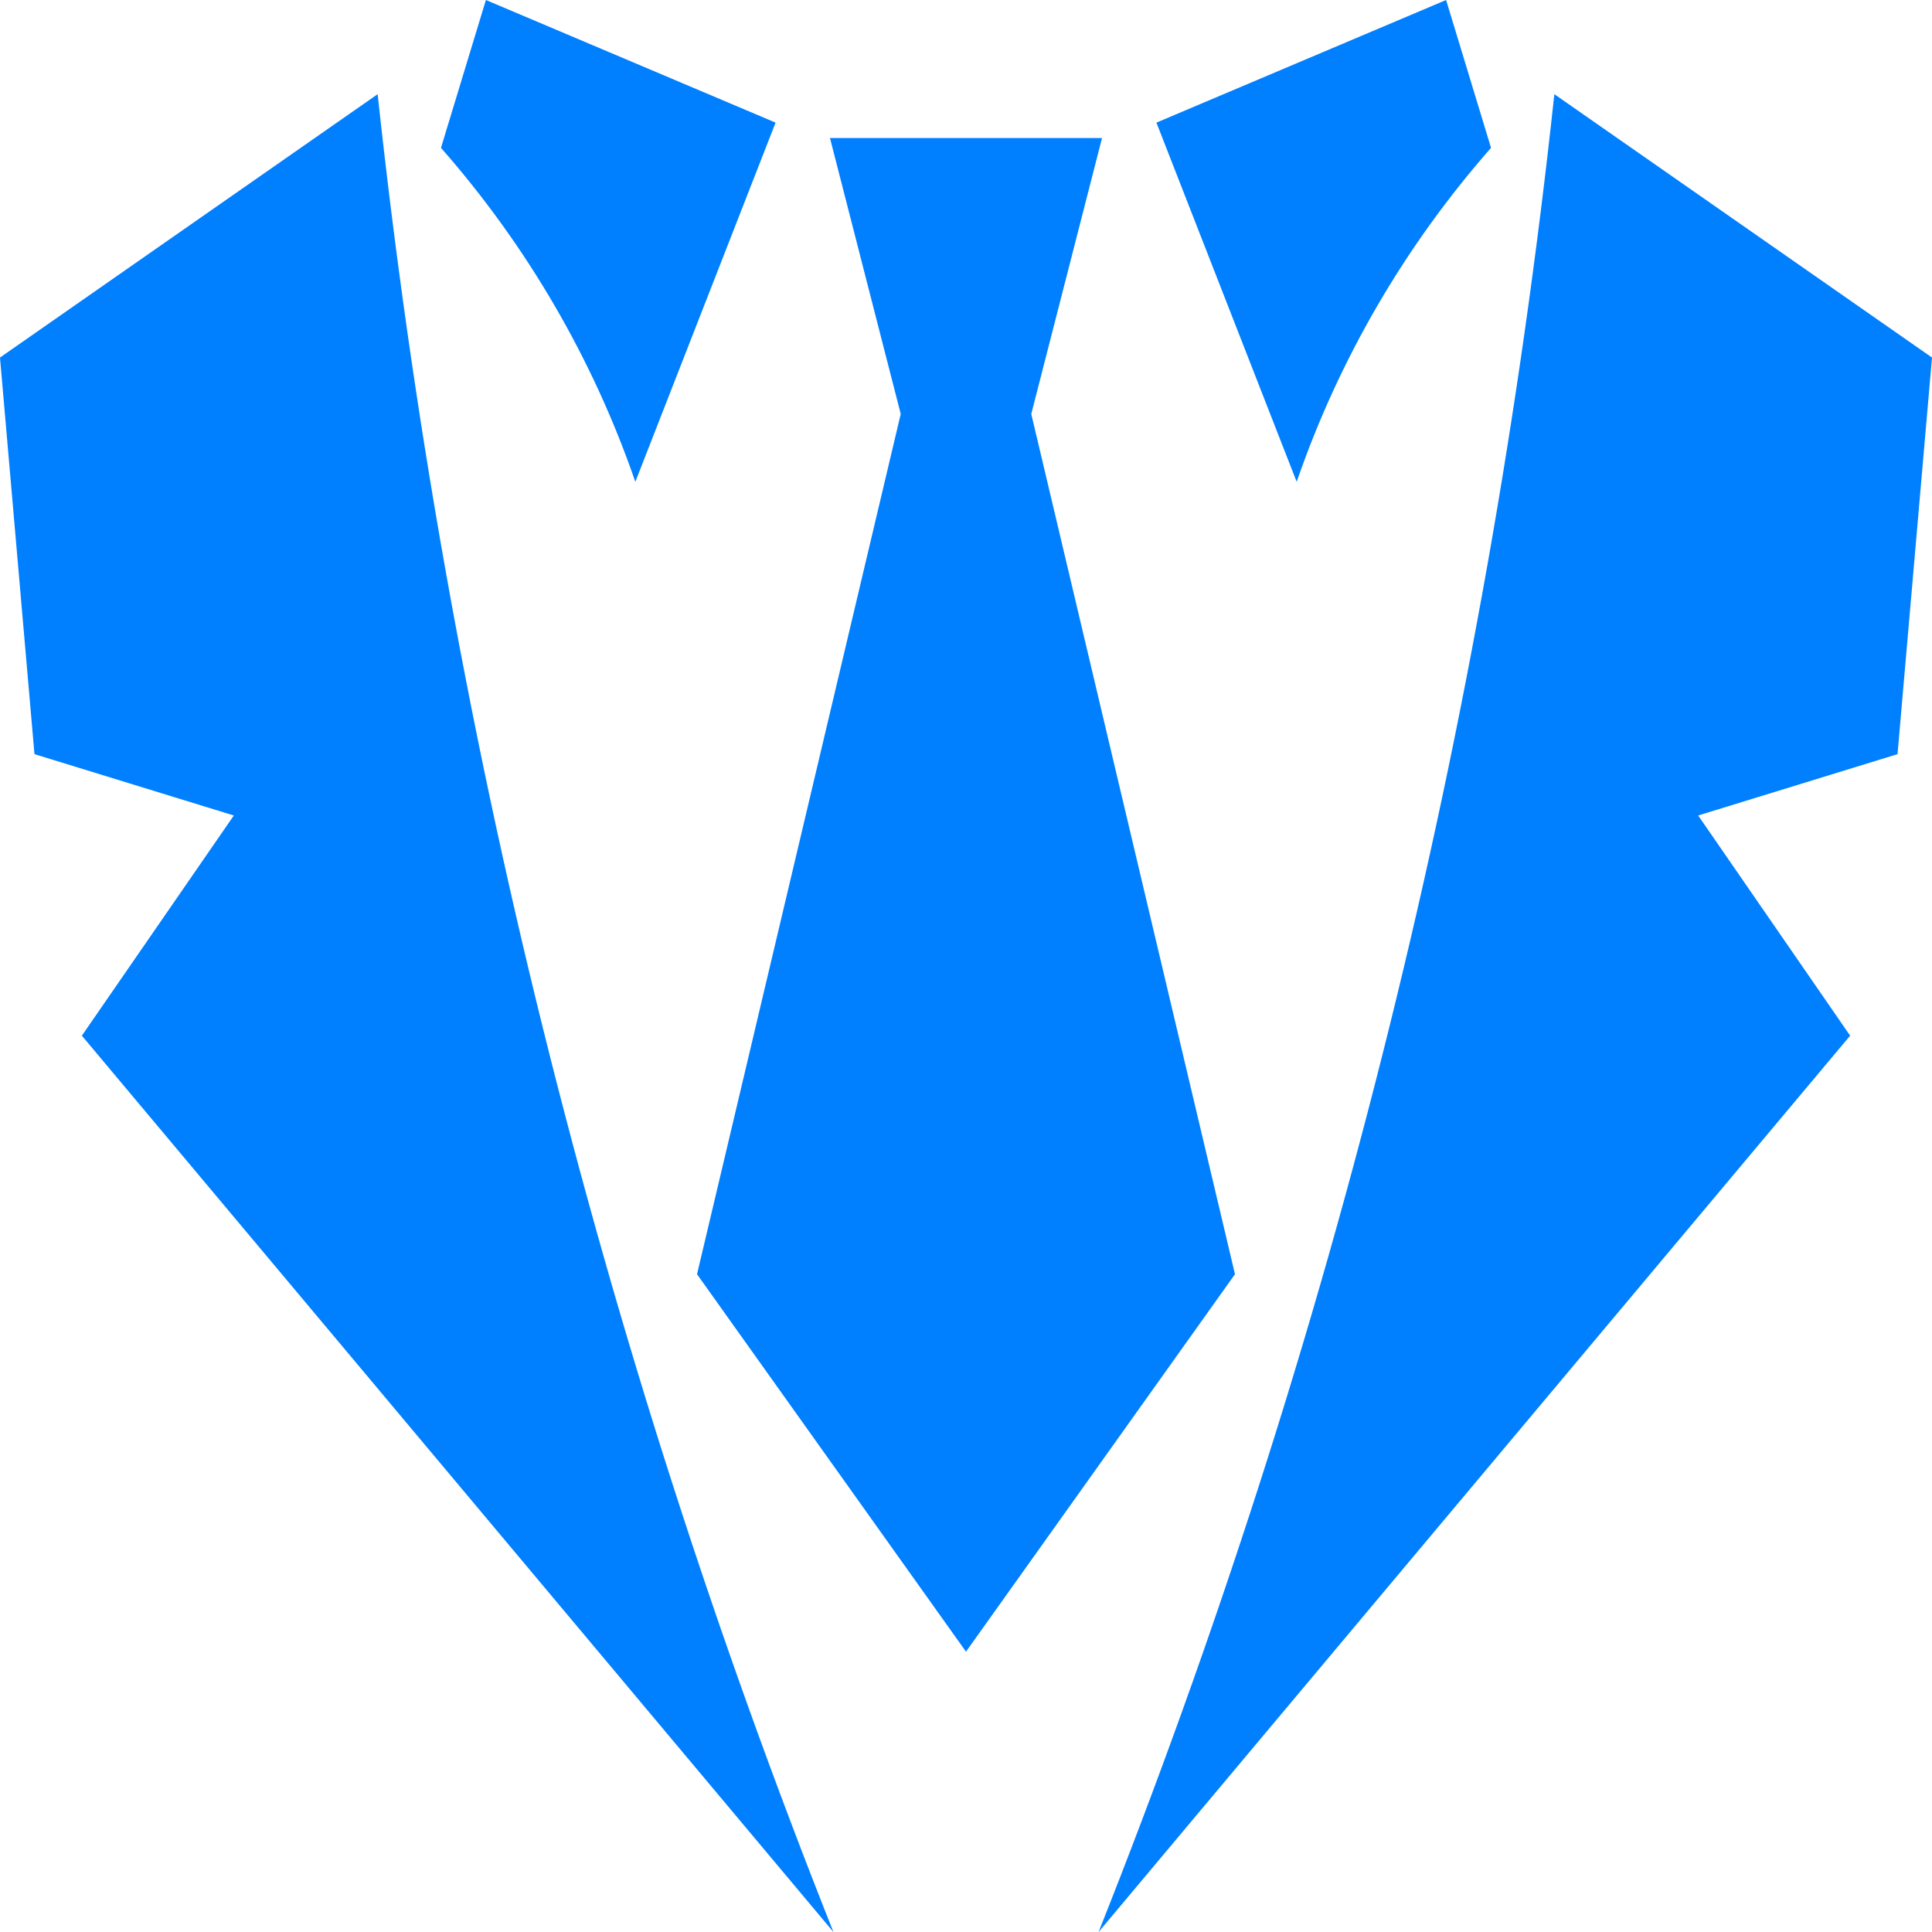
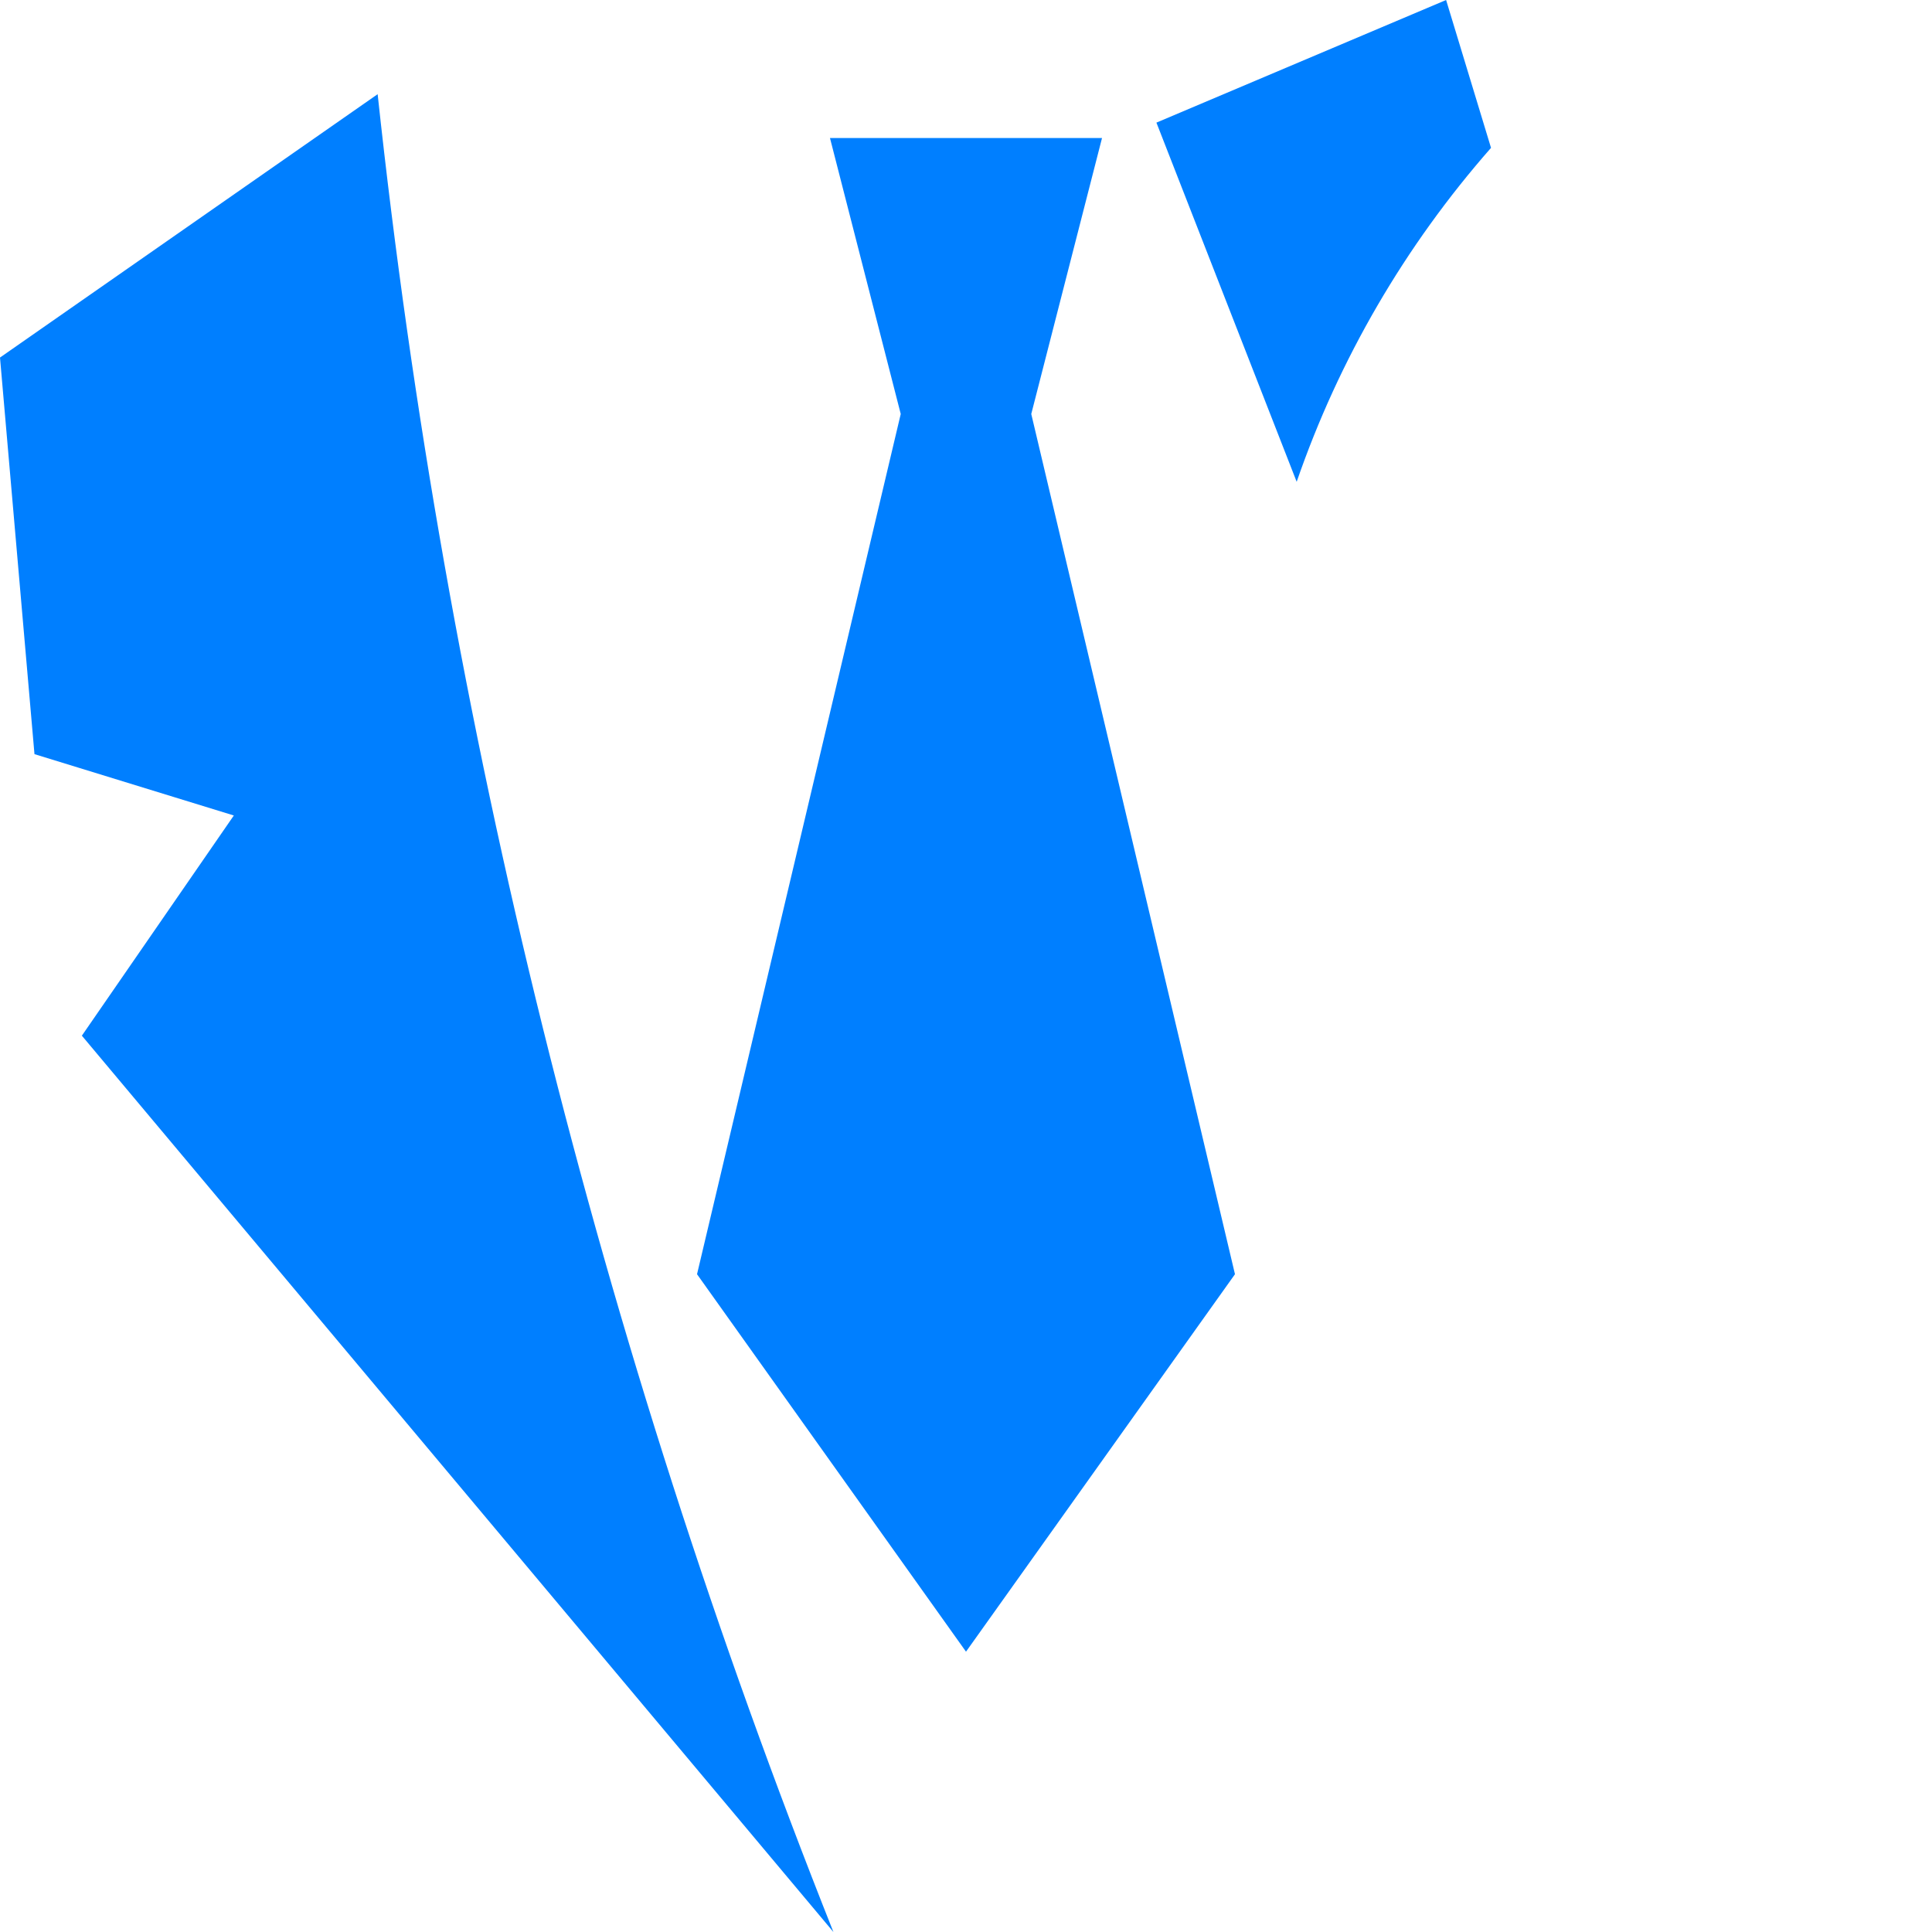
<svg xmlns="http://www.w3.org/2000/svg" width="32" height="32" viewBox="0 0 32 32" fill="none">
  <path d="M13.747 2.286L14.919 6.857L11.545 21.105L16 27.357L20.455 21.105L17.081 6.857L18.253 2.286H13.747Z" fill="#007FFF" />
  <path d="M23.952 0L19.154 2.031L21.477 7.98C22.177 5.95 23.27 4.072 24.696 2.449L23.952 0Z" fill="#007FFF" />
-   <path d="M8.048 0L7.304 2.449C8.73 4.072 9.823 5.95 10.523 7.98L12.846 2.031L8.048 0Z" fill="#007FFF" />
  <path d="M6.255 1.56L0 5.922L0.571 12.491L3.873 13.507L1.356 17.154L13.804 32C9.916 22.229 7.377 11.992 6.255 1.56Z" fill="#007FFF" />
-   <path d="M25.745 1.56C24.623 11.992 22.084 22.229 18.196 32L30.644 17.154L28.127 13.507L31.429 12.491L32 5.922L25.745 1.56Z" fill="#007FFF" />
</svg>